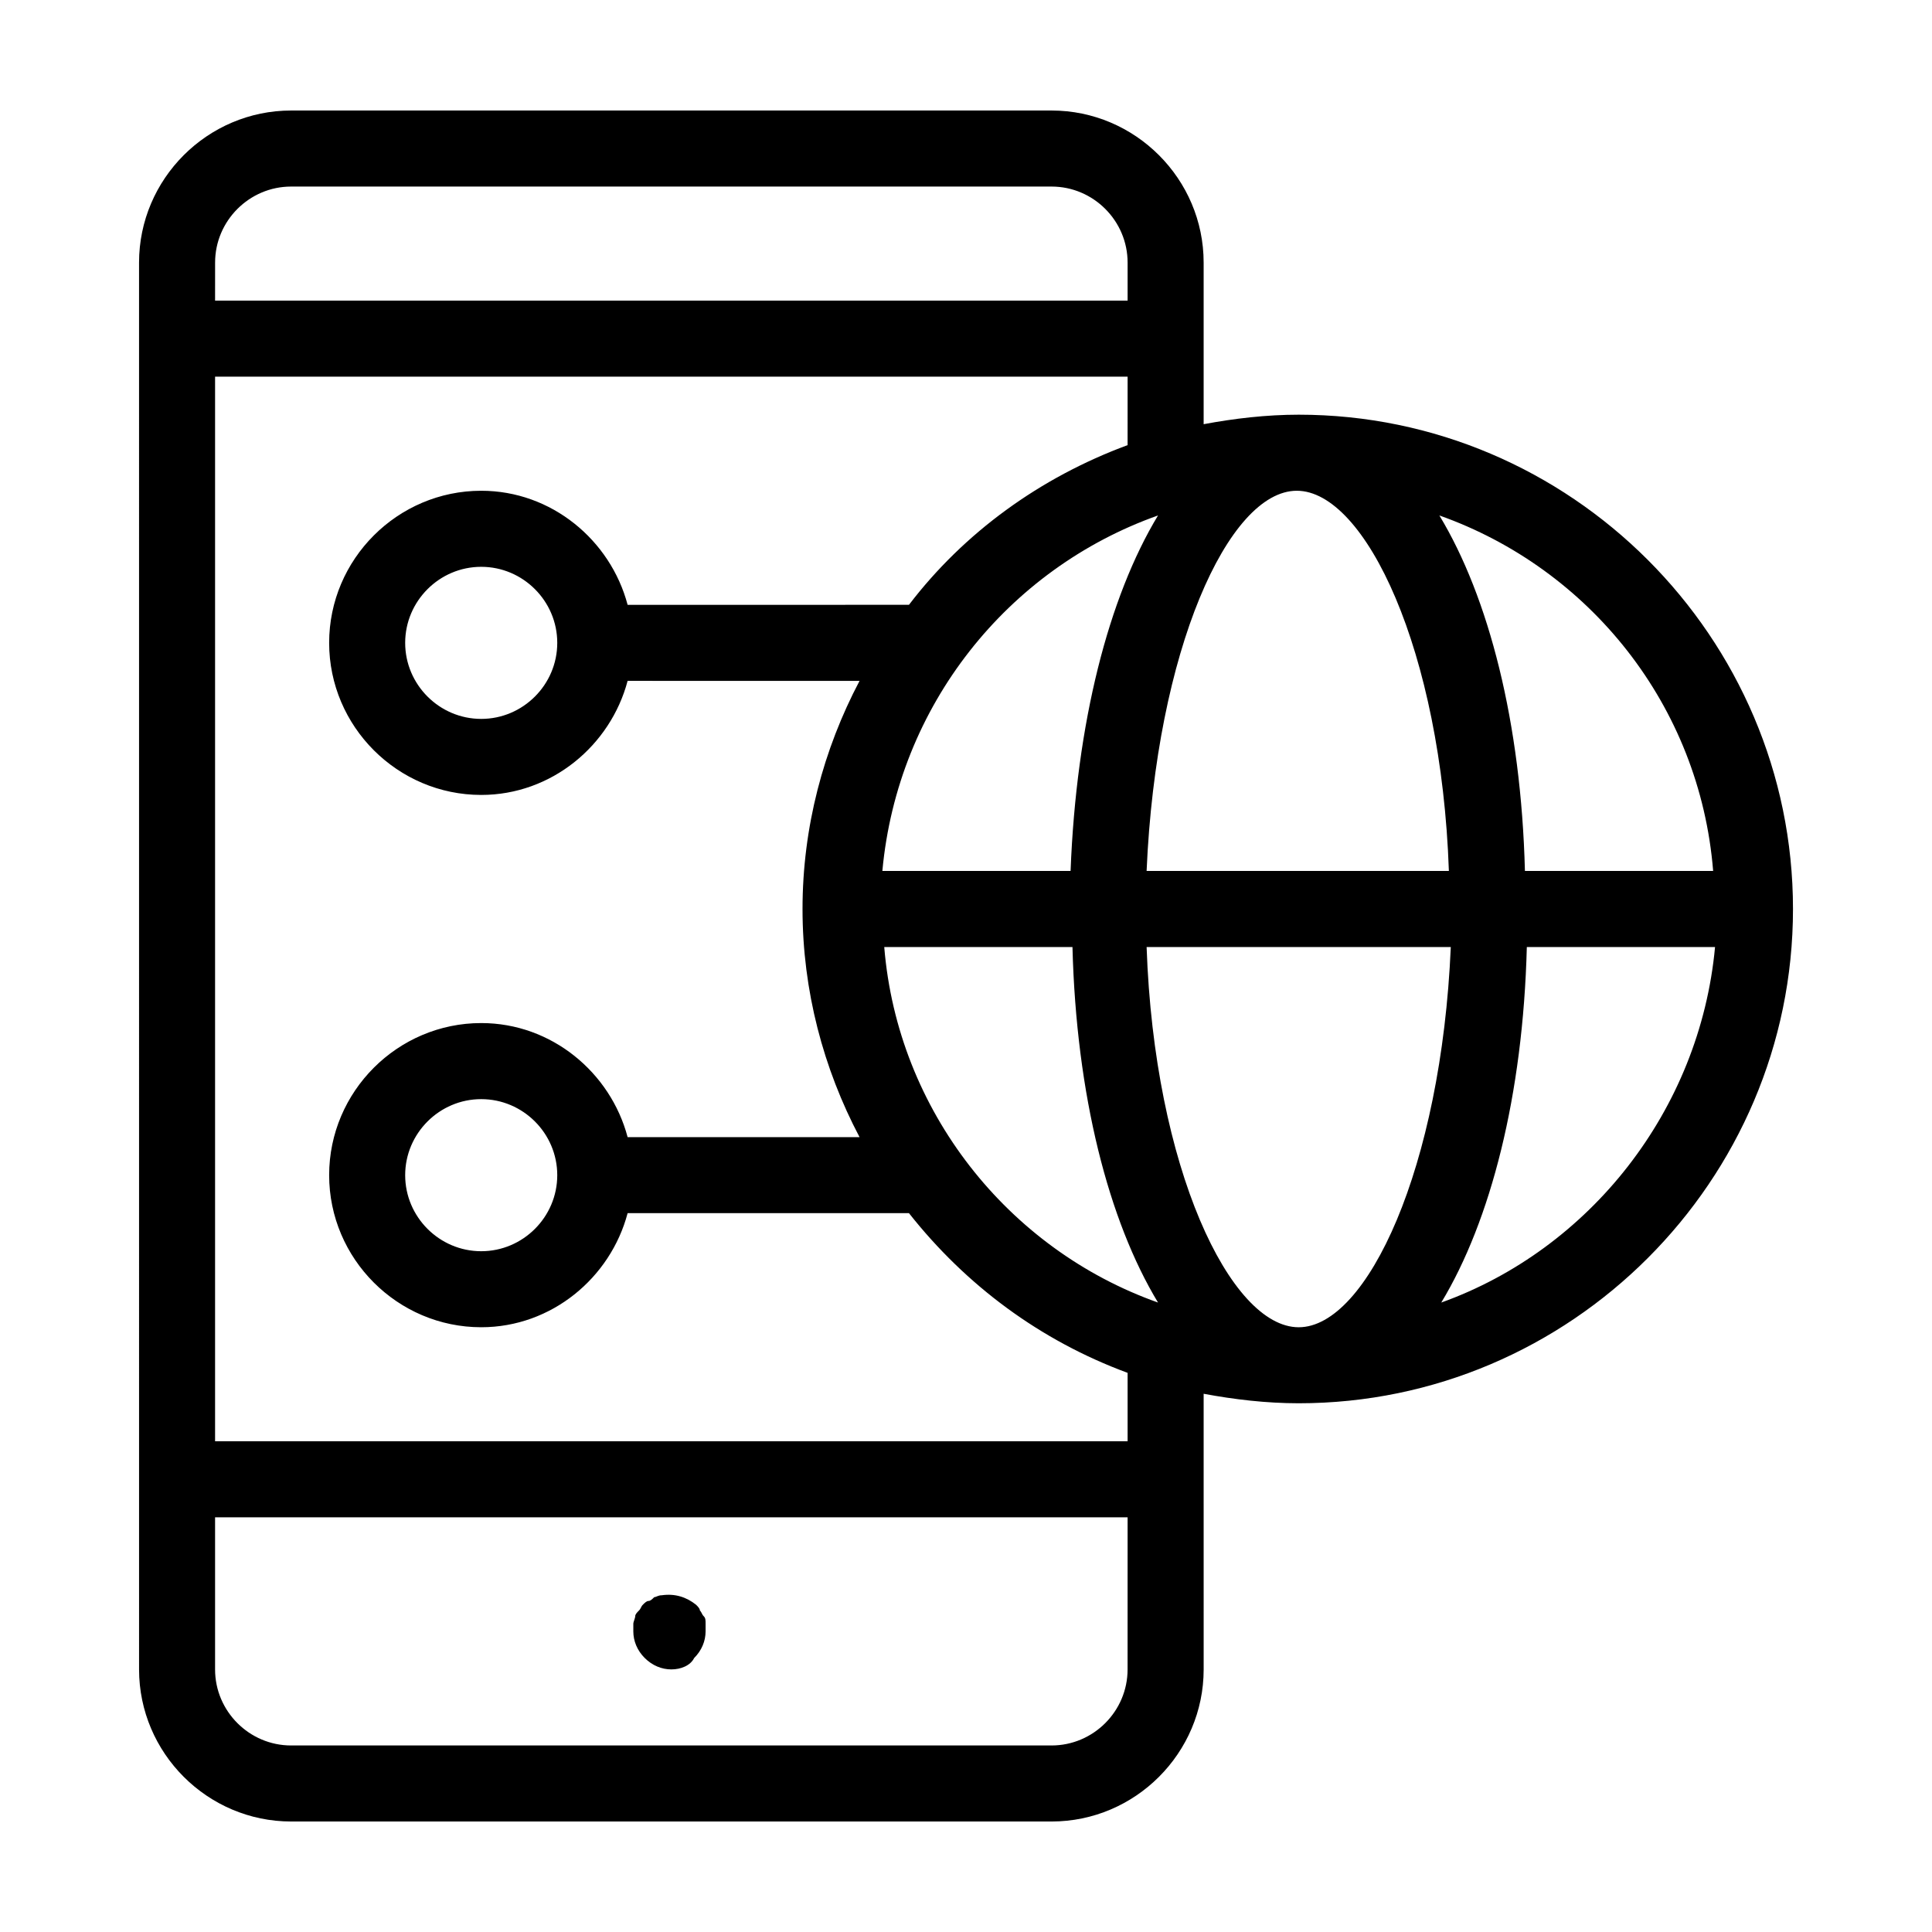
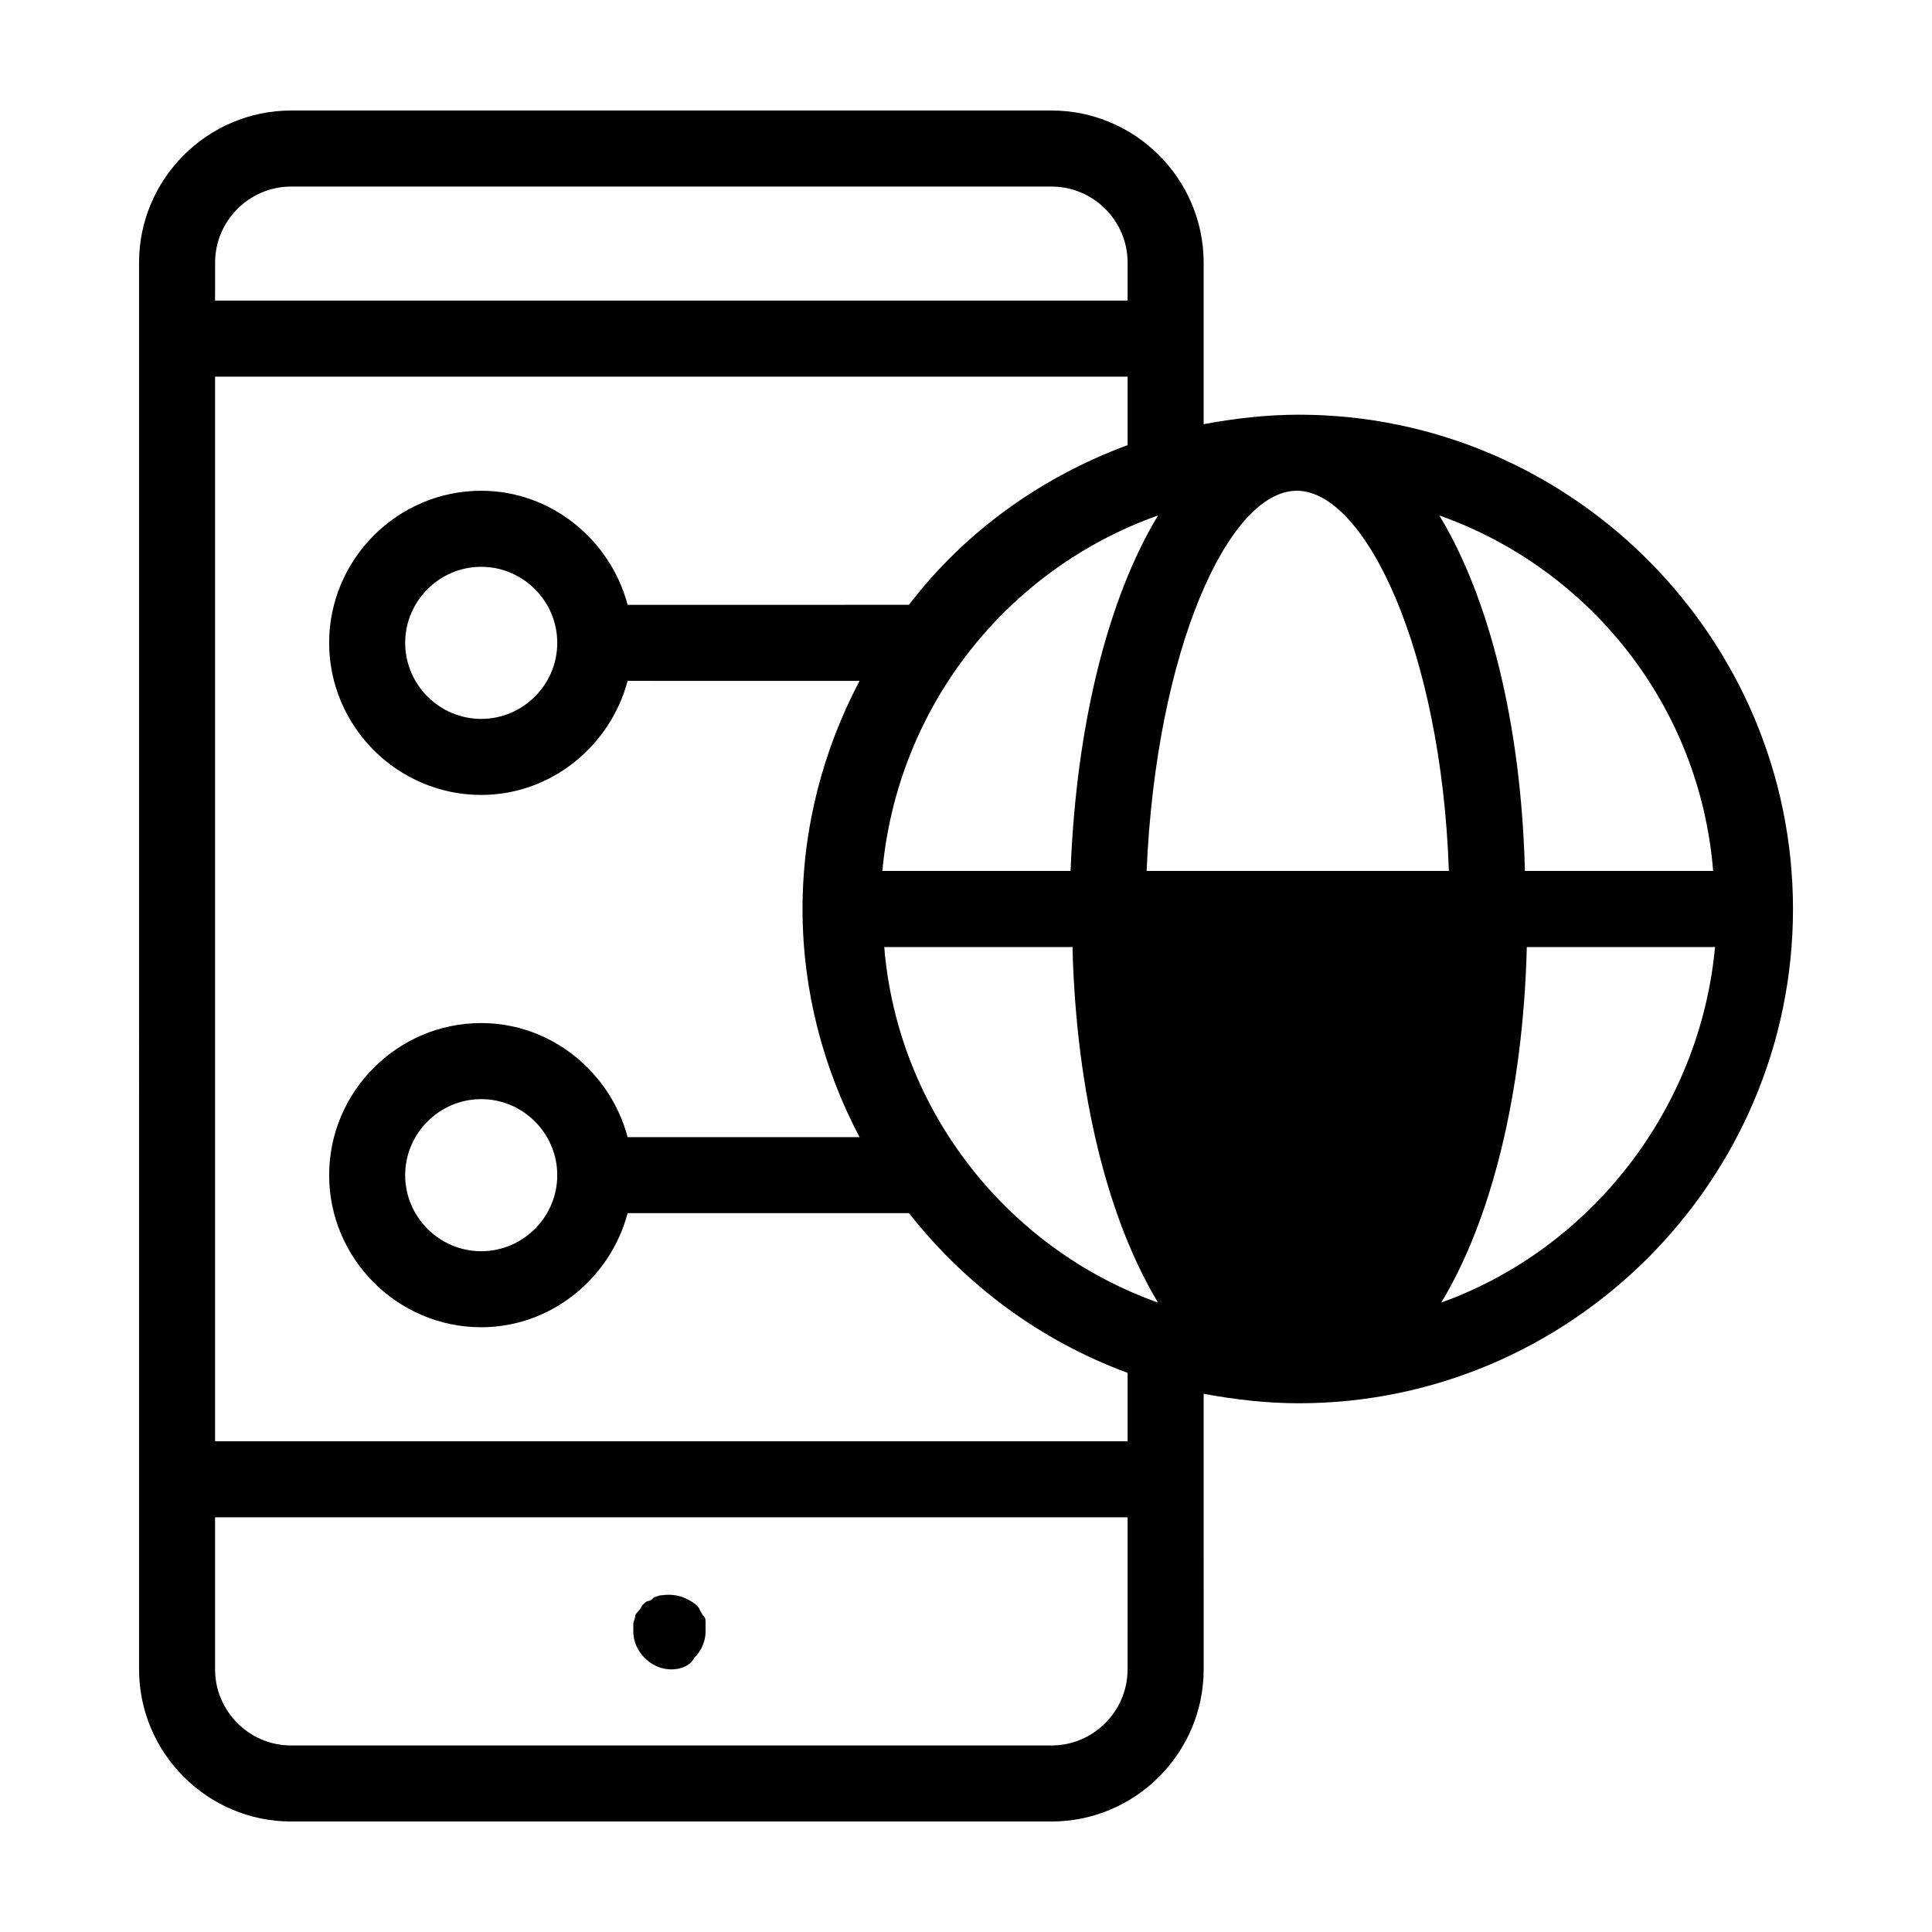
<svg xmlns="http://www.w3.org/2000/svg" fill="#000000" width="800px" height="800px" version="1.1" viewBox="144 144 512 512">
-   <path d="m314.86 583.39c-2.016-2.016-3.023-4.535-3.023-7.055v-2.016c0-0.504 0.504-1.512 0.504-2.016 0-0.504 0.504-1.008 1.008-1.512 0.504-0.504 0.504-1.008 1.008-1.512 0.504-0.504 1.008-1.008 1.512-1.008 0.504 0 1.008-0.504 1.512-1.008 0.504 0 1.008-0.504 2.016-0.504 3.527-0.504 6.551 0.504 9.07 2.519 0.504 0.504 1.008 1.008 1.008 1.512 0.504 0.504 0.504 1.008 1.008 1.512 0.504 0.504 0.504 1.008 0.504 2.016v2.016c0 2.519-1.008 5.039-3.023 7.055-1.012 2.016-3.531 3.019-6.051 3.019-2.516 0-5.035-1.004-7.051-3.019zm304.3-198.5c0 72.043-58.945 130.99-130.99 130.99-8.566 0-17.129-1.008-25.191-2.519l0.004 73.051c0 22.168-18.137 40.305-40.305 40.305h-201.52c-22.168 0-40.305-18.137-40.305-40.305l-0.004-372.82c0-22.168 18.137-40.305 40.305-40.305h201.52c22.168 0 40.305 18.137 40.305 40.305v42.824c8.062-1.512 16.625-2.519 25.191-2.519 72.047 0 130.99 58.945 130.99 130.99zm-93.711-104.29c13.098 21.664 21.664 54.914 22.672 94.211h49.879c-3.527-43.828-32.75-80.102-72.551-94.211zm-77.586 94.215h80.105c-2.016-58.441-22.168-100.76-40.305-100.76-18.137 0-37.281 42.32-39.801 100.76zm3.023-94.215c-39.801 14.109-69.02 50.383-73.051 94.215h49.879c1.508-39.297 10.074-72.551 23.172-94.215zm-249.89-56.93h241.83v-10.078c0-11.082-9.07-20.152-20.152-20.152h-201.52c-11.082 0-20.152 9.07-20.152 20.152zm241.83 322.44h-241.83v40.305c0 11.082 9.07 20.152 20.152 20.152h201.52c11.082 0 20.152-9.07 20.152-20.152zm0-38.289c-23.176-8.562-42.824-23.176-57.941-42.32h-74.562c-4.535 17.129-20.152 30.23-38.793 30.23-22.168 0-40.305-18.137-40.305-40.305s18.137-40.305 40.305-40.305c18.641 0 34.258 13.098 38.793 30.23h61.465c-9.574-18.137-15.113-38.793-15.113-60.457 0-21.664 5.543-42.32 15.113-60.457l-61.465-0.004c-4.535 17.129-20.152 30.23-38.793 30.23-22.168 0-40.305-18.137-40.305-40.305 0-22.168 18.137-40.305 40.305-40.305 18.641 0 34.258 13.098 38.793 30.23l74.562-0.004c14.609-19.145 34.762-33.754 57.938-42.32l0.004-18.137h-241.83v282.13h241.83zm-171.3-213.61c-11.082 0-20.152 9.07-20.152 20.152 0 11.082 9.07 20.152 20.152 20.152 11.082 0 20.152-9.07 20.152-20.152 0-11.086-9.07-20.152-20.152-20.152zm0 141.07c-11.082 0-20.152 9.07-20.152 20.152s9.07 20.152 20.152 20.152c11.082 0 20.152-9.07 20.152-20.152 0-11.086-9.07-20.152-20.152-20.152zm179.36 53.906c-13.098-21.664-21.664-54.914-22.672-94.211h-49.879c3.531 43.328 32.75 80.105 72.551 94.211zm77.586-94.211h-80.609c2.016 58.441 22.168 100.76 40.305 100.76 18.137 0 37.785-42.32 40.305-100.76zm70.031 0h-49.879c-1.008 39.297-9.574 72.547-22.672 94.211 39.297-14.105 68.52-50.883 72.551-94.211z" />
+   <path d="m314.86 583.39c-2.016-2.016-3.023-4.535-3.023-7.055v-2.016c0-0.504 0.504-1.512 0.504-2.016 0-0.504 0.504-1.008 1.008-1.512 0.504-0.504 0.504-1.008 1.008-1.512 0.504-0.504 1.008-1.008 1.512-1.008 0.504 0 1.008-0.504 1.512-1.008 0.504 0 1.008-0.504 2.016-0.504 3.527-0.504 6.551 0.504 9.07 2.519 0.504 0.504 1.008 1.008 1.008 1.512 0.504 0.504 0.504 1.008 1.008 1.512 0.504 0.504 0.504 1.008 0.504 2.016v2.016c0 2.519-1.008 5.039-3.023 7.055-1.012 2.016-3.531 3.019-6.051 3.019-2.516 0-5.035-1.004-7.051-3.019zm304.3-198.5c0 72.043-58.945 130.99-130.99 130.99-8.566 0-17.129-1.008-25.191-2.519l0.004 73.051c0 22.168-18.137 40.305-40.305 40.305h-201.52c-22.168 0-40.305-18.137-40.305-40.305l-0.004-372.82c0-22.168 18.137-40.305 40.305-40.305h201.52c22.168 0 40.305 18.137 40.305 40.305v42.824c8.062-1.512 16.625-2.519 25.191-2.519 72.047 0 130.99 58.945 130.99 130.99zm-93.711-104.29c13.098 21.664 21.664 54.914 22.672 94.211h49.879c-3.527-43.828-32.75-80.102-72.551-94.211zm-77.586 94.215h80.105c-2.016-58.441-22.168-100.76-40.305-100.76-18.137 0-37.281 42.32-39.801 100.76zm3.023-94.215c-39.801 14.109-69.02 50.383-73.051 94.215h49.879c1.508-39.297 10.074-72.551 23.172-94.215zm-249.89-56.93h241.83v-10.078c0-11.082-9.07-20.152-20.152-20.152h-201.52c-11.082 0-20.152 9.07-20.152 20.152zm241.83 322.44h-241.83v40.305c0 11.082 9.07 20.152 20.152 20.152h201.52c11.082 0 20.152-9.07 20.152-20.152zm0-38.289c-23.176-8.562-42.824-23.176-57.941-42.32h-74.562c-4.535 17.129-20.152 30.23-38.793 30.23-22.168 0-40.305-18.137-40.305-40.305s18.137-40.305 40.305-40.305c18.641 0 34.258 13.098 38.793 30.23h61.465c-9.574-18.137-15.113-38.793-15.113-60.457 0-21.664 5.543-42.32 15.113-60.457l-61.465-0.004c-4.535 17.129-20.152 30.23-38.793 30.23-22.168 0-40.305-18.137-40.305-40.305 0-22.168 18.137-40.305 40.305-40.305 18.641 0 34.258 13.098 38.793 30.23l74.562-0.004c14.609-19.145 34.762-33.754 57.938-42.32l0.004-18.137h-241.83v282.13h241.83zm-171.3-213.61c-11.082 0-20.152 9.07-20.152 20.152 0 11.082 9.07 20.152 20.152 20.152 11.082 0 20.152-9.07 20.152-20.152 0-11.086-9.07-20.152-20.152-20.152zm0 141.07c-11.082 0-20.152 9.07-20.152 20.152s9.07 20.152 20.152 20.152c11.082 0 20.152-9.07 20.152-20.152 0-11.086-9.07-20.152-20.152-20.152zm179.36 53.906c-13.098-21.664-21.664-54.914-22.672-94.211h-49.879c3.531 43.328 32.75 80.105 72.551 94.211zm77.586-94.211h-80.609zm70.031 0h-49.879c-1.008 39.297-9.574 72.547-22.672 94.211 39.297-14.105 68.52-50.883 72.551-94.211z" />
</svg>